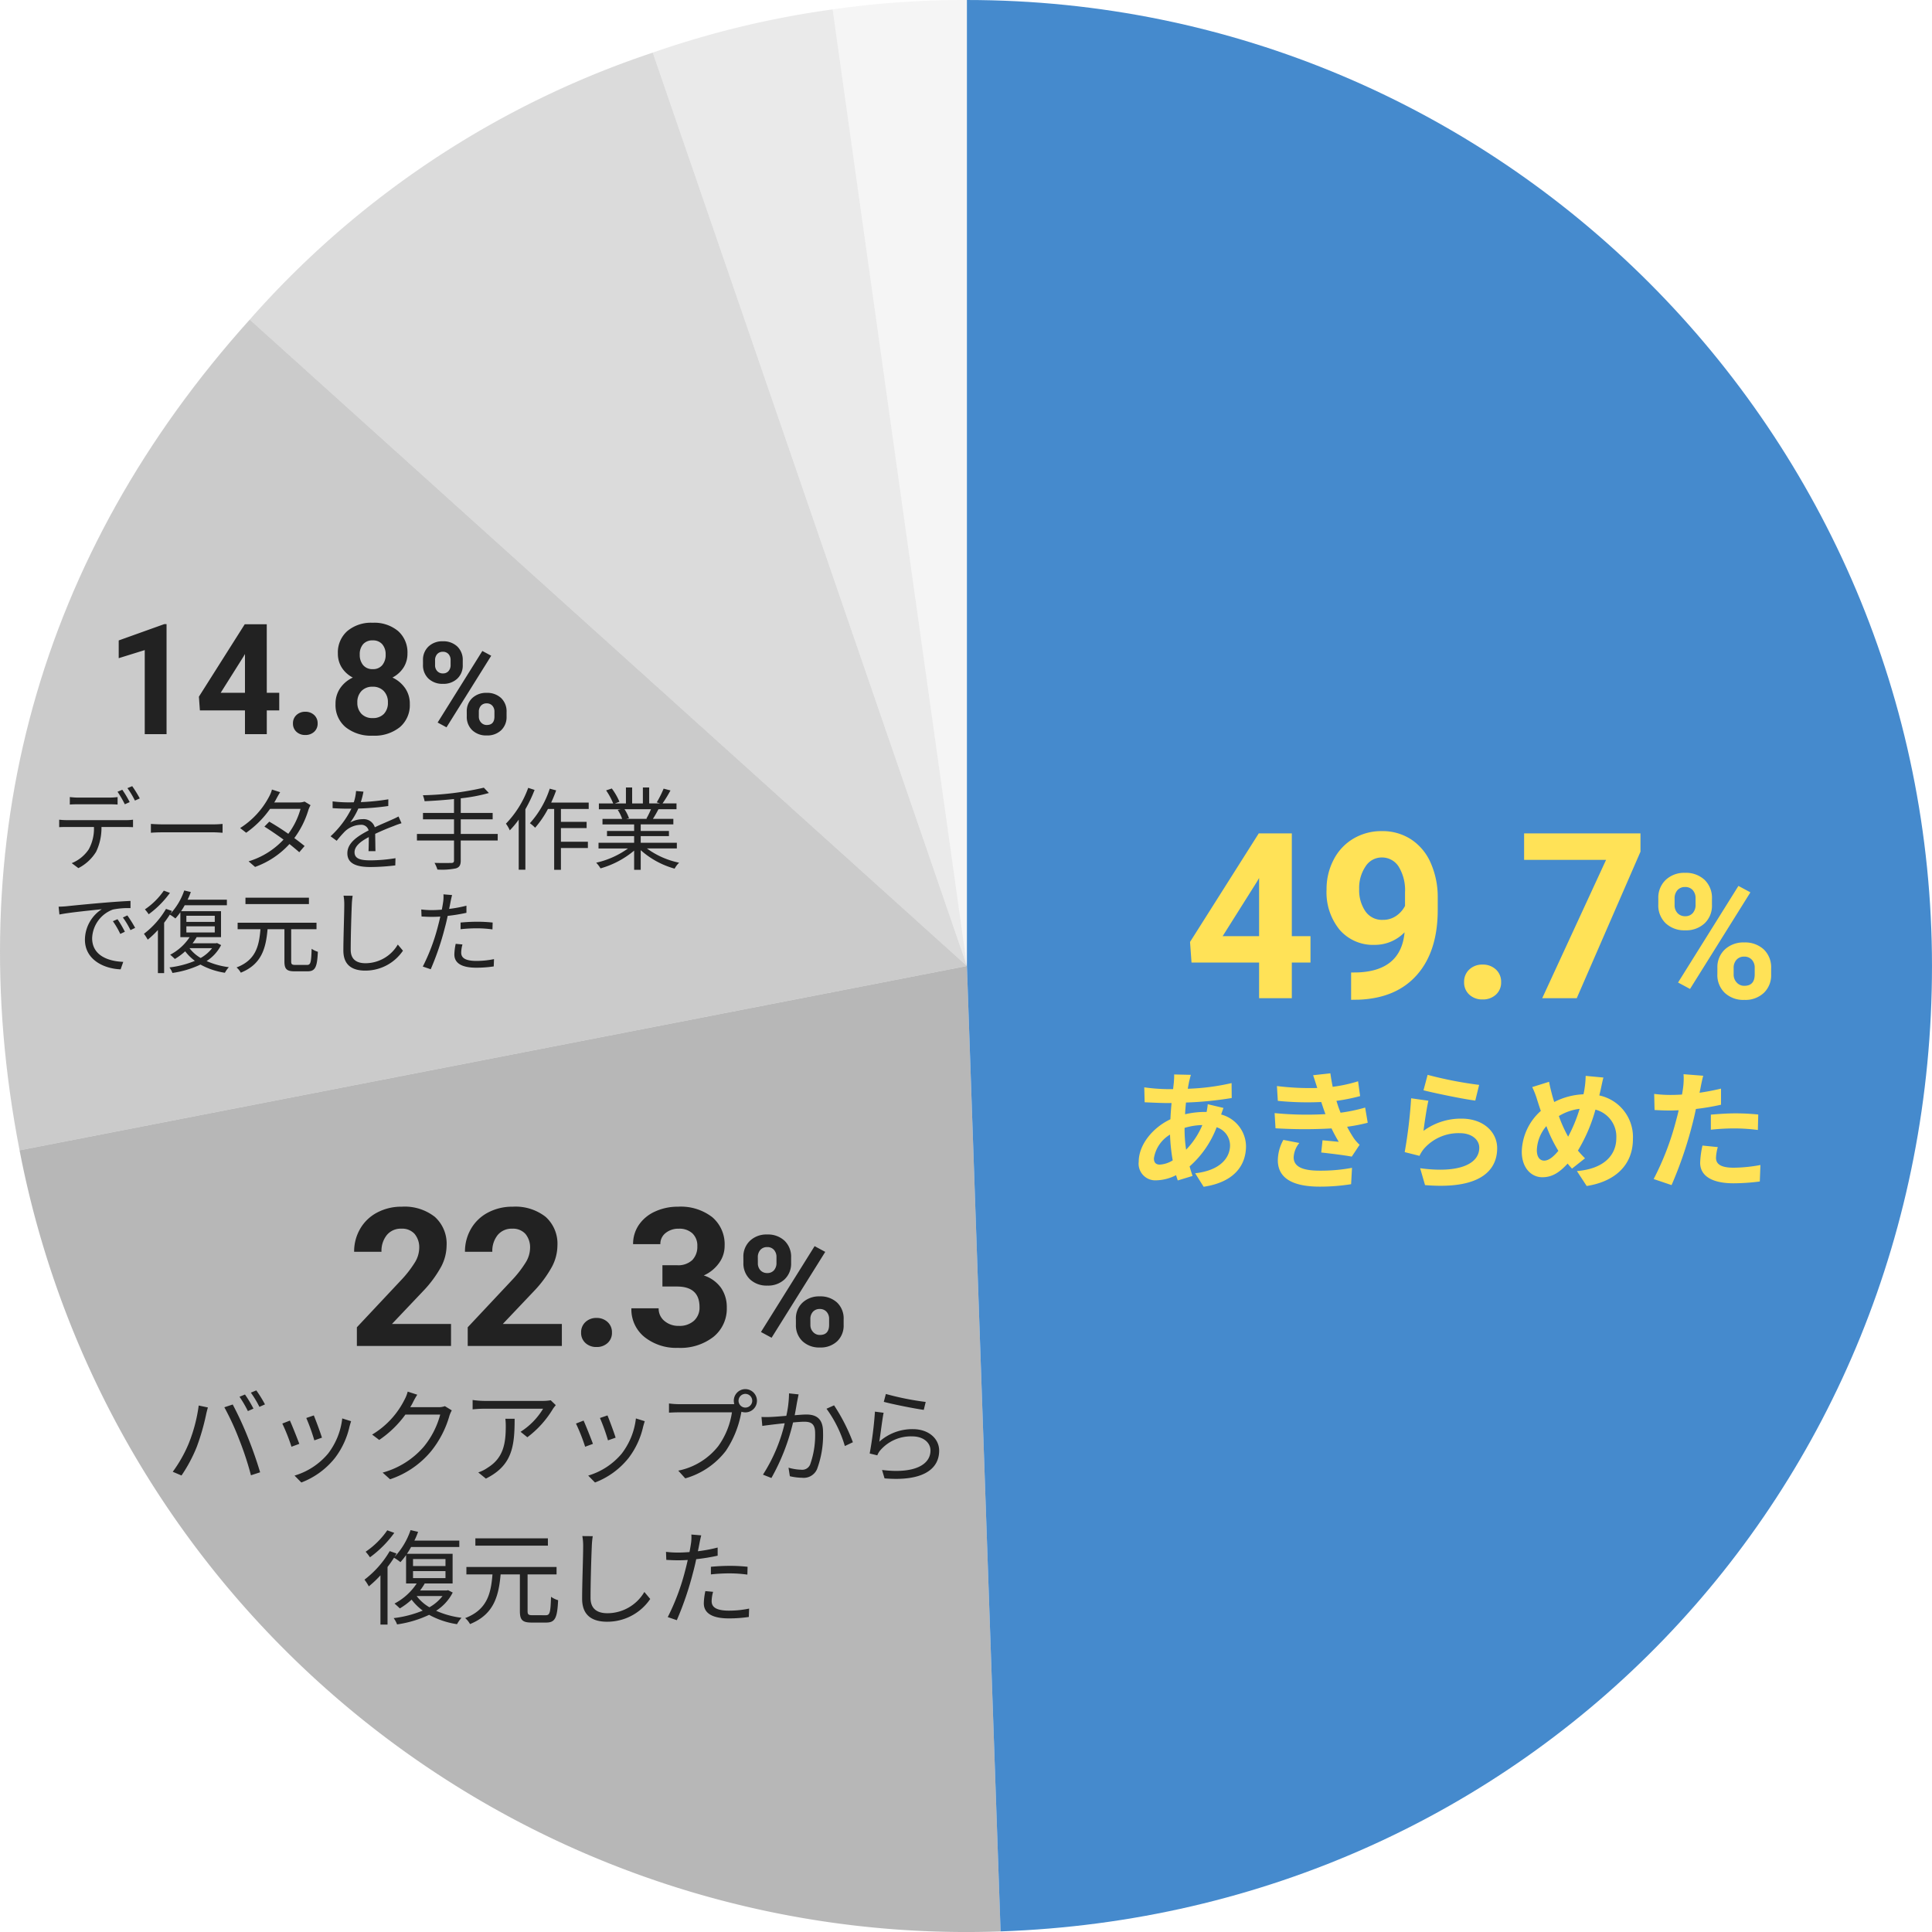
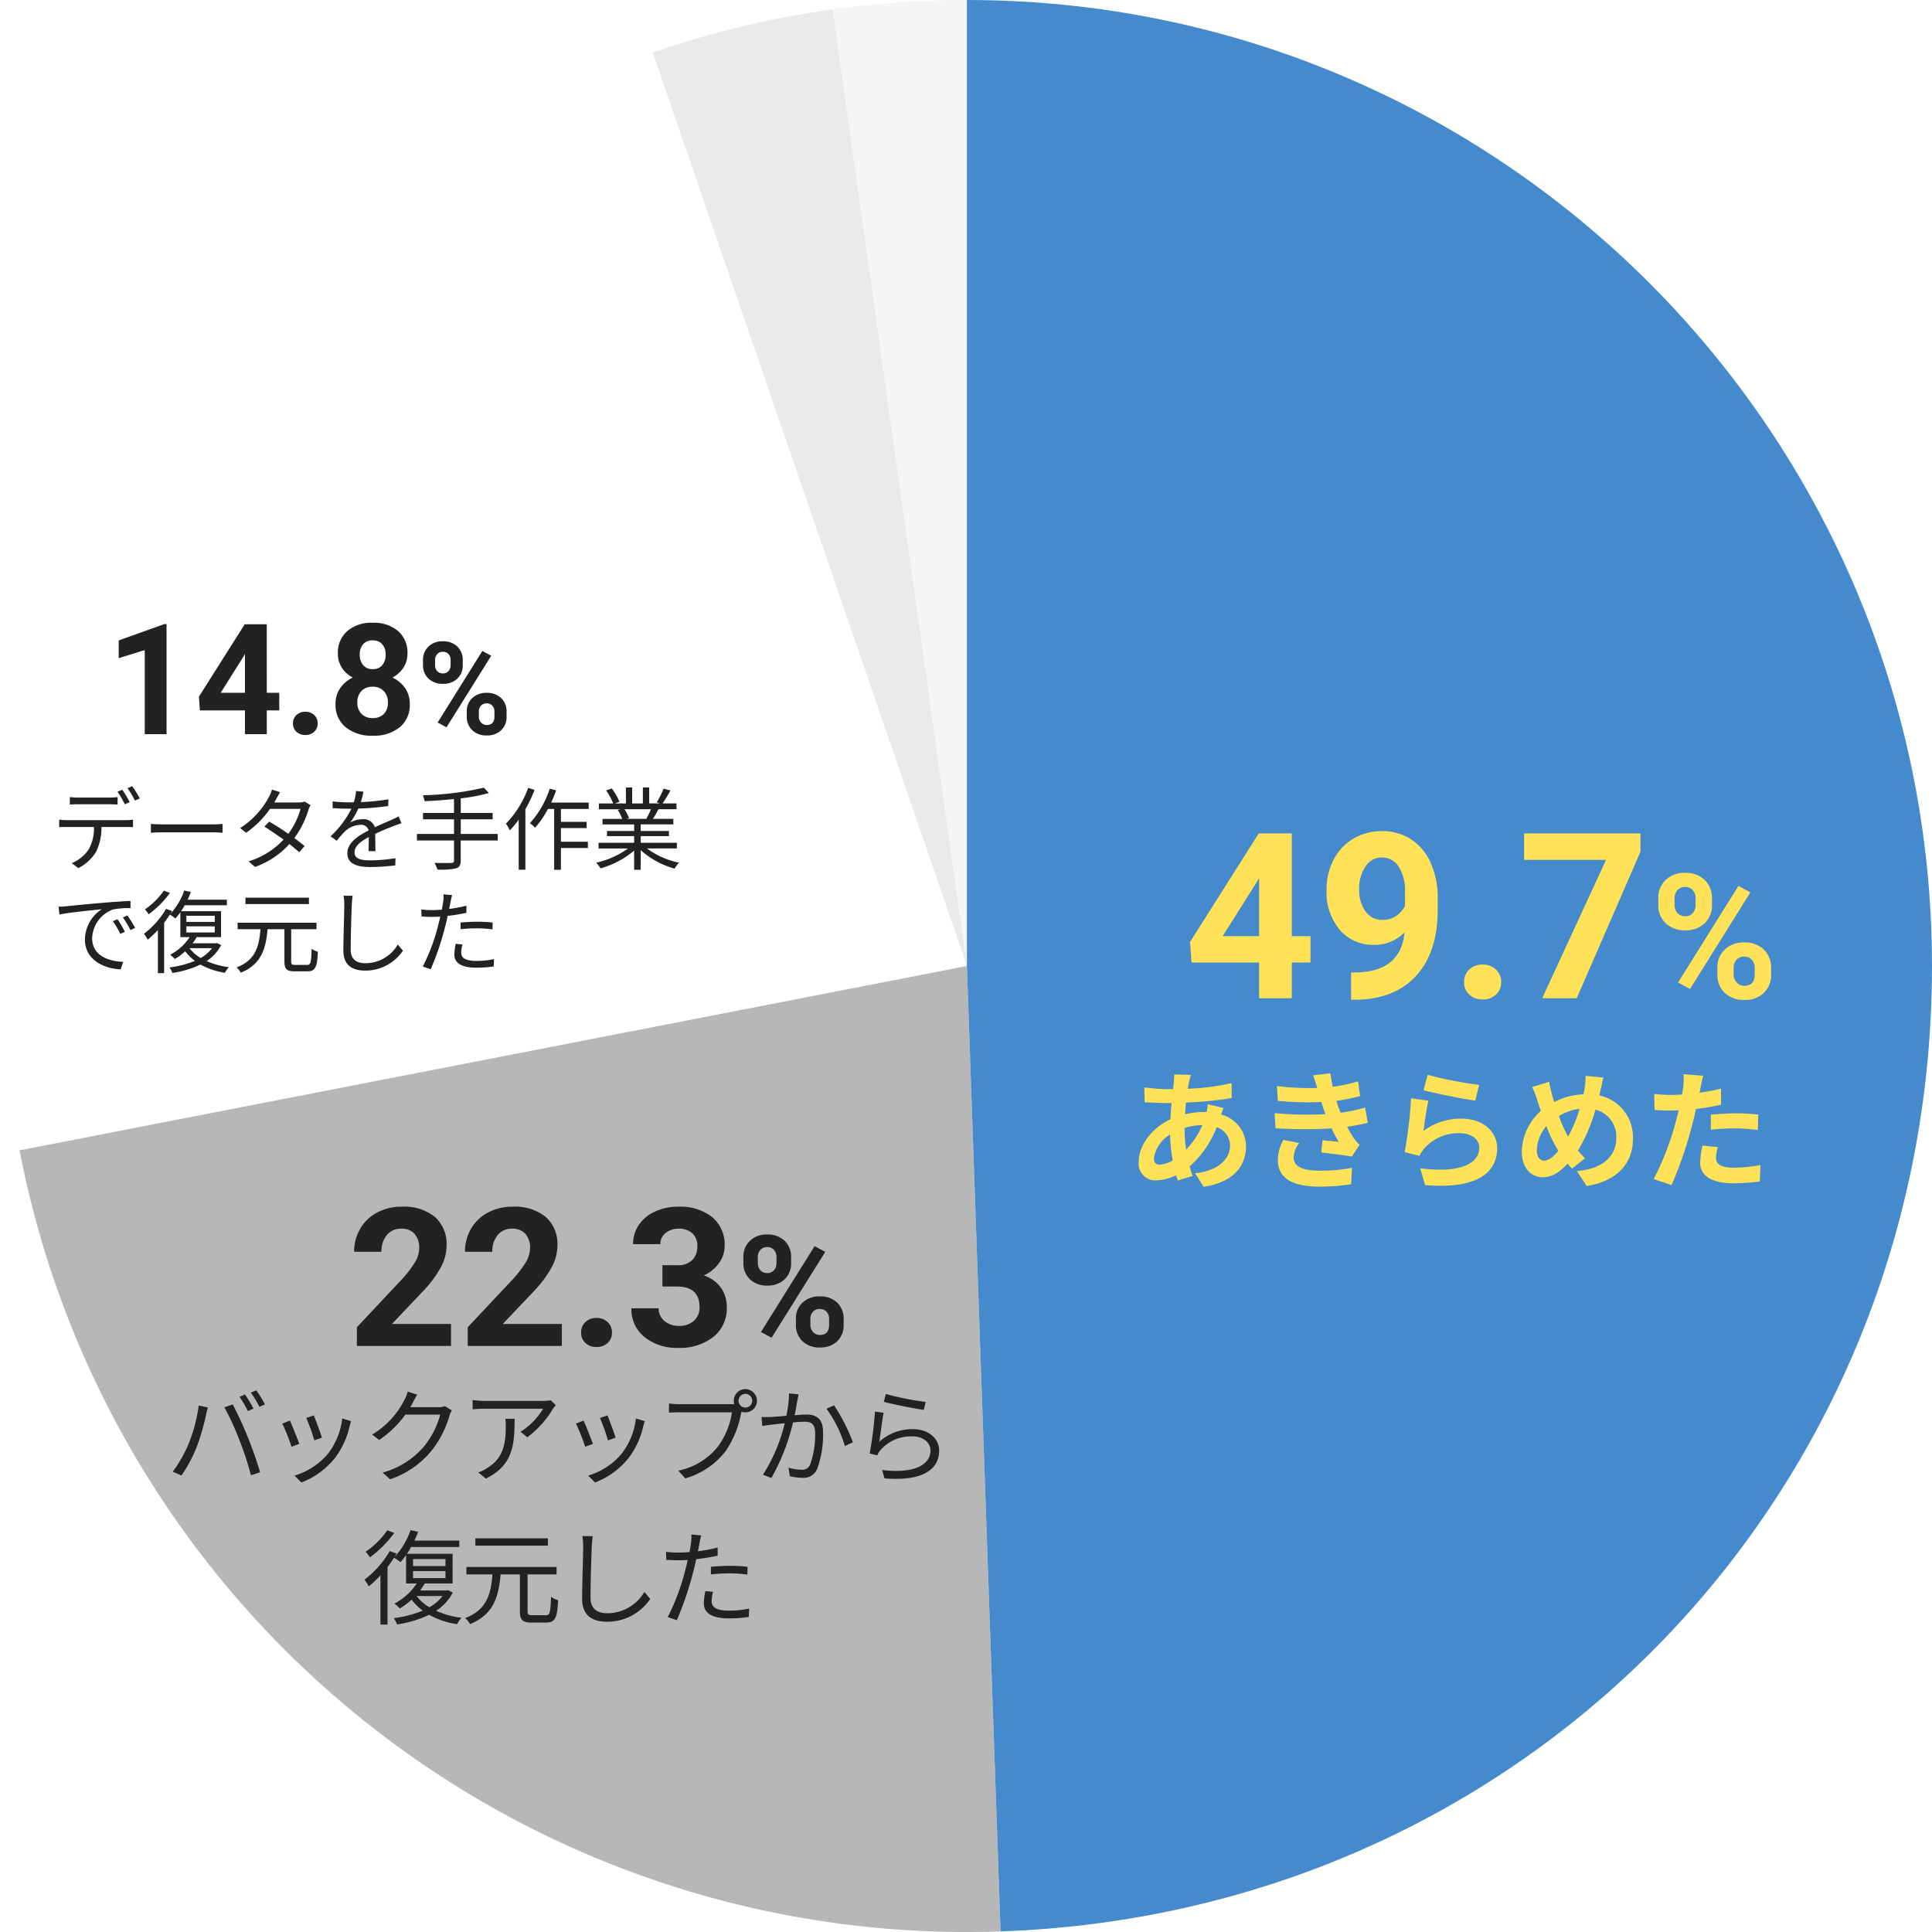
<svg xmlns="http://www.w3.org/2000/svg" width="300" height="300.001">
  <path data-name="パス 3505" d="M150.143 150.001 129.287 1.461a143.375 143.375 0 0 1 20.856-1.46Z" fill="#999" opacity=".1" />
  <path data-name="パス 3506" d="M150.143 149.999 101.354 8.172a144.728 144.728 0 0 1 27.933-6.712Z" fill="#999" opacity=".2" />
-   <path data-name="パス 3507" d="M150.142 150 38.777 49.63a144 144 0 0 1 62.577-41.457Z" fill="#999" opacity=".35" />
-   <path data-name="パス 3508" d="M150.143 149.999 3.039 178.62c-9.348-48.141 2.953-92.544 35.739-128.99Z" fill="#999" opacity=".5" />
+   <path data-name="パス 3508" d="M150.143 149.999 3.039 178.62Z" fill="#999" opacity=".5" />
  <path data-name="パス 3509" d="m150.143 150 5.229 149.908A149.716 149.716 0 0 1 3.039 178.621Z" fill="#999" opacity=".7" />
  <path data-name="パス 3510" d="M150.141 150.001v-150c82.763 0 149.857 67.158 149.857 150 0 81.848-62.906 147.051-144.628 149.908Z" fill="#458acd" />
-   <path data-name="長方形 592" fill="none" d="M0 .001h300v300H0z" />
  <path data-name="パス 9775" d="m38.04 216.537-.848.352a18.285 18.285 0 0 1 1.3 2.224l.864-.384a18.464 18.464 0 0 0-1.316-2.192Zm1.76-.64-.848.352a15.24 15.24 0 0 1 1.328 2.208l.864-.384a18.6 18.6 0 0 0-1.344-2.172Zm-10.512 8.288a21.016 21.016 0 0 1-2.464 4.352l1.36.576a23.2 23.2 0 0 0 2.352-4.4 35.084 35.084 0 0 0 1.456-5.012c.064-.336.192-.8.288-1.152l-1.424-.3a24.389 24.389 0 0 1-1.568 5.936Zm7.872-.608a47.946 47.946 0 0 1 1.808 5.504l1.424-.464a62.684 62.684 0 0 0-1.92-5.472 51.725 51.725 0 0 0-2.336-5.056l-1.3.432a40.917 40.917 0 0 1 2.324 5.056Zm11.568-3.792-1.168.4a30.16 30.16 0 0 1 1.248 3.472l1.184-.416c-.208-.704-.992-2.816-1.264-3.456Zm5.792.9-1.376-.432a10.972 10.972 0 0 1-2.208 5.468 10.774 10.774 0 0 1-5.2 3.408l1.056 1.072a12.192 12.192 0 0 0 5.216-3.808 12.54 12.54 0 0 0 2.272-4.912c.064-.208.128-.464.24-.8Zm-9.5-.1-1.184.464a28.619 28.619 0 0 1 1.424 3.6l1.216-.448c-.308-.832-1.14-2.928-1.46-3.616Zm19.776-4.016-1.488-.48a5.479 5.479 0 0 1-.5 1.264 13.19 13.19 0 0 1-5.024 5.408l1.1.832a16.22 16.22 0 0 0 4.064-3.936h5.408a13.154 13.154 0 0 1-2.556 4.992 12.944 12.944 0 0 1-6.384 4.016l1.152 1.036a14.028 14.028 0 0 0 6.368-4.352 15.519 15.519 0 0 0 2.848-5.5 5.028 5.028 0 0 1 .368-.848l-1.072-.656a2.678 2.678 0 0 1-1.04.16H63.7a7.191 7.191 0 0 0 .384-.672 12.1 12.1 0 0 1 .708-1.264Zm21.504 1.616-.784-.752a7.9 7.9 0 0 1-1.12.1h-9.184a13.578 13.578 0 0 1-1.824-.144v1.456a17.878 17.878 0 0 1 1.824-.1h9.12a10.869 10.869 0 0 1-3.5 3.584l1.056.848a15.426 15.426 0 0 0 3.976-4.416c.112-.176.32-.416.436-.576Zm-6.388 2.116h-1.44a9.619 9.619 0 0 1 .064 1.152c0 2.672-.352 4.944-2.832 6.464a5.511 5.511 0 0 1-1.44.72l1.184.96c4.08-2.036 4.464-4.964 4.464-9.296Zm14.416-.516-1.168.4a30.16 30.16 0 0 1 1.248 3.472l1.184-.416c-.208-.704-.992-2.816-1.264-3.456Zm5.792.9-1.376-.432a10.972 10.972 0 0 1-2.208 5.468 10.774 10.774 0 0 1-5.2 3.408l1.056 1.072a12.192 12.192 0 0 0 5.216-3.808 12.54 12.54 0 0 0 2.272-4.912c.064-.208.128-.464.24-.8Zm-9.5-.1-1.184.464a28.619 28.619 0 0 1 1.424 3.6l1.212-.448c-.304-.832-1.136-2.928-1.456-3.616Zm24.06-3.072a1.069 1.069 0 0 1 1.056-1.072 1.072 1.072 0 0 1 1.072 1.072 1.069 1.069 0 0 1-1.072 1.056 1.065 1.065 0 0 1-1.056-1.056Zm-.736 0a1.8 1.8 0 0 0 .08.512c-.192.016-.368.016-.512.016h-8.032a12.349 12.349 0 0 1-1.6-.112v1.424c.416-.016.96-.048 1.6-.048h8.176a11.975 11.975 0 0 1-2.1 5.216 10.535 10.535 0 0 1-6.236 3.84l1.088 1.2a12.116 12.116 0 0 0 6.3-4.272 15.631 15.631 0 0 0 2.384-5.9.826.826 0 0 0 .032-.176 1.934 1.934 0 0 0 .608.1 1.8 1.8 0 0 0 1.808-1.792 1.816 1.816 0 0 0-1.804-1.82 1.8 1.8 0 0 0-1.792 1.812Zm10.064-.992-1.488-.16a16.717 16.717 0 0 1-.42 3.488c-.96.08-1.9.16-2.432.176a14.09 14.09 0 0 1-1.424 0l.128 1.392c.416-.064 1.072-.144 1.44-.192.42-.048 1.188-.144 2.036-.224a25.613 25.613 0 0 1-3.376 7.984l1.312.516a32.912 32.912 0 0 0 3.36-8.624c.7-.064 1.344-.112 1.728-.112 1.008 0 1.7.272 1.7 1.744a13.552 13.552 0 0 1-.772 4.892 1.322 1.322 0 0 1-1.392.816 7.785 7.785 0 0 1-1.968-.316l.208 1.324a8.7 8.7 0 0 0 1.888.24 2.253 2.253 0 0 0 2.336-1.344 15.2 15.2 0 0 0 .928-5.776c0-2.16-1.168-2.7-2.592-2.7-.384 0-1.056.048-1.808.112.176-.88.32-1.824.416-2.288.064-.308.128-.66.192-.948Zm5.5 1.7-1.168.528a18.8 18.8 0 0 1 2.848 5.792l1.248-.592a28.457 28.457 0 0 0-2.924-5.732Zm8.048-1.76-.32 1.216c1.216.336 4.688 1.04 6.208 1.248l.3-1.232a43.7 43.7 0 0 1-6.184-1.236Zm-.352 2.912-1.344-.176a57.131 57.131 0 0 1-.816 6.5l1.184.288a2.527 2.527 0 0 1 .48-.8 6.271 6.271 0 0 1 4.96-2.144c1.632 0 2.816.912 2.816 2.192 0 2.192-2.464 3.648-7.52 3.024l.388 1.304c5.952.5 8.48-1.44 8.48-4.3 0-1.872-1.632-3.344-4.08-3.344a7.68 7.68 0 0 0-5.216 1.952c.176-1.028.448-3.412.672-4.5Zm-77.068 18.252a12.79 12.79 0 0 1-3.36 3.328 6.952 6.952 0 0 1 .672.864 16.981 16.981 0 0 0 3.776-3.792Zm8.576 10.208a6.779 6.779 0 0 1-2.032 1.744 6.65 6.65 0 0 1-1.98-1.744Zm-4.576-3.872h5.04v1.088h-5.04Zm0-1.872h5.04v1.088h-5.04Zm5.44 4.832-.208.048h-4.144a8.968 8.968 0 0 0 .72-1.072l-.048-.016h4.384v-4.608h-7.088a11.572 11.572 0 0 0 .64-1.056h7.488v-.992h-6.976a11.169 11.169 0 0 0 .576-1.36l-1.168-.272a11.446 11.446 0 0 1-2.5 4.176 9.63 9.63 0 0 0 .32-.544l-1.056-.368a15.187 15.187 0 0 1-3.92 4.432 7.613 7.613 0 0 1 .672 1.04 16.259 16.259 0 0 0 1.808-1.712v7.648h1.1v-8.944q.552-.72 1.008-1.44a7.748 7.748 0 0 1 .992.688 10.655 10.655 0 0 0 .88-1.1v4.412h1.648a9.3 9.3 0 0 1-3.448 3.12c.224.176.64.56.832.752a11.019 11.019 0 0 0 1.824-1.36 8.693 8.693 0 0 0 1.728 1.7 17 17 0 0 1-4.512 1.168 3.885 3.885 0 0 1 .528.976 17.3 17.3 0 0 0 4.976-1.488 12.957 12.957 0 0 0 4.336 1.452 4.841 4.841 0 0 1 .7-.992 13.9 13.9 0 0 1-3.948-1.088 7.321 7.321 0 0 0 2.58-2.832Zm15.5-8.048h-11.26v1.136H85.08Zm-2.4 11.936c-.624 0-.752-.112-.752-.656v-5.68h4.5v-1.152h-14v1.152h4.048c-.24 2.992-.832 5.488-4.24 6.784a3.2 3.2 0 0 1 .752.928c3.68-1.488 4.448-4.288 4.752-7.712h2.992v5.7c0 1.36.384 1.776 1.808 1.776h2.288c1.392 0 1.712-.752 1.84-3.472a3.691 3.691 0 0 1-1.1-.528c-.08 2.448-.176 2.864-.816 2.864Zm9.364-12.272-1.616-.016a8.444 8.444 0 0 1 .128 1.632c0 1.68-.16 5.728-.16 8.1 0 2.608 1.584 3.568 3.888 3.568a8.042 8.042 0 0 0 6.688-3.536l-.912-1.088a6.666 6.666 0 0 1-5.728 3.304c-1.52 0-2.628-.62-2.628-2.38 0-2.384.112-6.16.192-7.968a13.775 13.775 0 0 1 .148-1.616Zm18.688 8.64-1.2-.112a10 10 0 0 0-.24 1.888c0 1.584 1.376 2.352 3.9 2.352a21.271 21.271 0 0 0 3.088-.224l.048-1.3a15.4 15.4 0 0 1-3.12.32c-2.288 0-2.7-.736-2.7-1.488a5.657 5.657 0 0 1 .224-1.436Zm-1.84-8.768-1.536-.128a6.4 6.4 0 0 1-.048 1.328c-.048.32-.128.832-.24 1.392-.624.048-1.2.08-1.728.08a14.5 14.5 0 0 1-1.92-.112l.048 1.248c.576.032 1.152.064 1.856.064.448 0 .944-.016 1.472-.048a38.482 38.482 0 0 1-.416 1.712 34.889 34.889 0 0 1-2.688 7.156l1.408.48a49.035 49.035 0 0 0 2.5-7.328c.192-.7.368-1.44.512-2.144a30.725 30.725 0 0 0 3.328-.544v-1.264a23.688 23.688 0 0 1-3.072.576c.1-.432.176-.848.24-1.184.06-.324.188-.932.284-1.284Zm1.5 4.88v1.184a26.293 26.293 0 0 1 2.976-.16 20.23 20.23 0 0 1 2.688.192l.032-1.216a25.61 25.61 0 0 0-2.768-.144c-1.016 0-2.076.064-2.924.144Z" fill="#222" />
  <path data-name="パス 9773" d="M10.842 123.767v1.162c.364-.028.826-.042 1.288-.042h4.83c.406 0 .9.014 1.3.042v-1.162a10.164 10.164 0 0 1-1.3.084h-4.844a12.165 12.165 0 0 1-1.274-.084Zm-1.652 3.514v1.162c.378-.028.784-.028 1.2-.028h4.2a6.71 6.71 0 0 1-.812 3.472 5.8 5.8 0 0 1-2.642 2.142l1.036.772a6.9 6.9 0 0 0 2.758-2.55 8.58 8.58 0 0 0 .826-3.836h3.808c.336 0 .784.014 1.092.028v-1.162a7.505 7.505 0 0 1-1.092.07h-9.17a10.728 10.728 0 0 1-1.204-.07Zm9.8-4.648-.742.308a16 16 0 0 1 1.134 1.946l.756-.336a16.155 16.155 0 0 0-1.148-1.918Zm1.54-.56-.742.308a13.335 13.335 0 0 1 1.162 1.932l.756-.336a18.412 18.412 0 0 0-1.176-1.904Zm2.9 5.866v1.372c.434-.042 1.176-.07 1.946-.07h7.684c.63 0 1.218.056 1.5.07v-1.372c-.308.028-.812.07-1.512.07h-7.674c-.784 0-1.526-.042-1.946-.07Zm20.07-4.928-1.27-.41a5.056 5.056 0 0 1-.448 1.106 12.829 12.829 0 0 1-4.494 4.872l.938.728a15.272 15.272 0 0 0 3.71-3.71h4.732a11.7 11.7 0 0 1-1.9 3.878 41.17 41.17 0 0 0-2.954-1.89l-.756.77c.9.56 1.96 1.288 2.968 2.016a12.281 12.281 0 0 1-5.426 3.378l1.008.868a13.285 13.285 0 0 0 5.338-3.556c.574.462 1.106.9 1.526 1.274l.826-.966a39.295 39.295 0 0 0-1.598-1.232 14.092 14.092 0 0 0 2.184-4.354 4.6 4.6 0 0 1 .336-.756l-.924-.56a2.79 2.79 0 0 1-.924.14H42.58a4.7 4.7 0 0 0 .294-.5c.14-.256.392-.732.626-1.096Zm12.936-.084-1.148-.1a7.172 7.172 0 0 1-.35 1.75c-.308.014-.63.014-.924.014a20.491 20.491 0 0 1-2.366-.154v1.05c.77.056 1.694.084 2.3.084h.616a14.769 14.769 0 0 1-3.234 4.286l.952.7a18.5 18.5 0 0 1 1.274-1.456 3.686 3.686 0 0 1 2.408-1.022 1.168 1.168 0 0 1 1.274.868c-1.638.854-3.3 1.89-3.3 3.542-.004 1.712 1.606 2.142 3.608 2.142a32.888 32.888 0 0 0 3.836-.252l.028-1.12a24.93 24.93 0 0 1-3.822.336c-1.442 0-2.534-.168-2.534-1.26 0-.924.91-1.666 2.212-2.352 0 .742-.014 1.652-.042 2.184H58.3c-.014-.686-.028-1.876-.042-2.688 1.064-.5 2.058-.91 2.842-1.2a12.191 12.191 0 0 1 1.246-.448l-.462-1.05c-.392.21-.728.364-1.148.546-.728.336-1.582.672-2.534 1.134a1.807 1.807 0 0 0-1.874-1.26 4.008 4.008 0 0 0-1.946.518 11.115 11.115 0 0 0 1.26-2.17 40.5 40.5 0 0 0 4.648-.392l.01-1.04a34.431 34.431 0 0 1-4.27.434 14.292 14.292 0 0 0 .41-1.624Zm20.85 6.566h-5.74v-2.268H76.5v-.994h-4.954v-2.268a26.167 26.167 0 0 0 4.368-.826l-.784-.826a46.493 46.493 0 0 1-9.464 1.176 4.72 4.72 0 0 1 .266.924 77.098 77.098 0 0 0 4.564-.336v2.156H65.68v.994h4.82v2.268h-5.758v1.022H70.5v3.094c0 .292-.13.392-.438.392s-1.414.028-2.59-.014a5.152 5.152 0 0 1 .448 1.036 10.889 10.889 0 0 0 2.88-.182c.518-.168.742-.476.742-1.218v-3.108h5.74Zm4.732-7.154a15.585 15.585 0 0 1-3.458 5.562 5.229 5.229 0 0 1 .6 1.036 13.883 13.883 0 0 0 1.386-1.666v7.78h1.036v-9.394a21.664 21.664 0 0 0 1.428-3Zm9.394 3.276v-.994h-5.824c.28-.616.546-1.246.77-1.89l-.994-.266a14.831 14.831 0 0 1-3.08 5.362 6.807 6.807 0 0 1 .812.7 15.343 15.343 0 0 0 1.988-2.912h.966v9.45h1.05v-3.388h4.186v-.976H87.1v-2.118h3.99v-.966H87.1v-2Zm9.674.042a12.8 12.8 0 0 1-.714 1.456l.14.042h-3.29l.448-.1a5.931 5.931 0 0 0-.7-1.4Zm4.014 6.09v-.882h-5.61v-1.036h4.382v-.8H99.49v-1.02h5.068v-.854h-3.178c.28-.42.588-.966.868-1.5h2.8v-.9h-2.17a19.575 19.575 0 0 0 1.232-2.016l-1.064-.28a15.883 15.883 0 0 1-1.064 2.128l.518.168h-1.694v-2.478h-.98v2.484H98.16v-2.478h-.966v2.478h-1.722l.714-.266A9.65 9.65 0 0 0 95 122.437l-.882.294a10.913 10.913 0 0 1 1.102 2.03h-2.226v.9h3.416l-.49.1a5.878 5.878 0 0 1 .686 1.4h-3.052v.854h4.914v1.016h-4.214v.8h4.214v1.036h-5.53v.882h4.578a13.493 13.493 0 0 1-4.942 2.21 4.458 4.458 0 0 1 .672.882 14.069 14.069 0 0 0 5.222-2.758v2.982h1.022v-3.052a13.217 13.217 0 0 0 5.264 2.87 3.743 3.743 0 0 1 .7-.924 12.809 12.809 0 0 1-5-2.212Zm-96 9.042.126 1.218c1.512-.322 5.082-.658 6.58-.826a5.687 5.687 0 0 0-2.618 4.732c0 3.122 2.954 4.508 5.544 4.606l.406-1.162c-2.282-.084-4.83-.952-4.83-3.682a4.927 4.927 0 0 1 3.212-4.438 11.726 11.726 0 0 1 2.744-.224v-1.12c-.938.042-2.254.126-3.78.252-2.576.21-5.222.476-6.132.574-.266.028-.714.056-1.246.07Zm9.142 1.946-.714.308a13 13 0 0 1 1.148 1.974l.714-.336a16.617 16.617 0 0 0-1.142-1.946Zm1.526-.588-.686.322a12.976 12.976 0 0 1 1.176 1.96l.728-.35a18.49 18.49 0 0 0-1.212-1.932Zm5.67-3.85a11.192 11.192 0 0 1-2.938 2.912 6.083 6.083 0 0 1 .588.756 14.858 14.858 0 0 0 3.3-3.318Zm7.5 8.932a5.932 5.932 0 0 1-1.778 1.526 5.819 5.819 0 0 1-1.736-1.526Zm-4-3.388h4.41v.952h-4.41Zm0-1.638h4.41v.952h-4.41Zm4.762 4.228-.182.042H29.9a7.848 7.848 0 0 0 .63-.938l-.042-.014h3.832v-4.032h-6.2a10.125 10.125 0 0 0 .56-.924h6.55v-.864h-6.1a9.773 9.773 0 0 0 .5-1.19l-1.022-.238a10.015 10.015 0 0 1-2.184 3.654c.1-.154.2-.322.28-.476l-.924-.322a13.288 13.288 0 0 1-3.43 3.872 6.662 6.662 0 0 1 .588.91 14.227 14.227 0 0 0 1.582-1.5v6.692h.966v-7.822q.483-.63.882-1.26a6.779 6.779 0 0 1 .868.6 9.323 9.323 0 0 0 .77-.966v3.866h1.442a8.135 8.135 0 0 1-3.024 2.73c.2.154.56.49.728.658a9.642 9.642 0 0 0 1.6-1.19 7.607 7.607 0 0 0 1.508 1.482 14.872 14.872 0 0 1-3.948 1.022 3.4 3.4 0 0 1 .462.854 15.139 15.139 0 0 0 4.354-1.3 11.338 11.338 0 0 0 3.794 1.274 4.236 4.236 0 0 1 .616-.868 12.161 12.161 0 0 1-3.458-.952 6.406 6.406 0 0 0 2.254-2.478Zm14.27-7.042h-9.856v.994h9.856Zm-2.1 10.444c-.546 0-.658-.1-.658-.574v-4.97h3.934v-1.008H36.9v1.008h3.542c-.21 2.618-.728 4.8-3.71 5.936a2.8 2.8 0 0 1 .658.812c3.22-1.3 3.892-3.752 4.158-6.748h2.618v4.984c0 1.19.336 1.554 1.582 1.554h2c1.218 0 1.5-.658 1.61-3.038a3.23 3.23 0 0 1-.966-.462c-.07 2.142-.154 2.506-.714 2.506Zm8.89-10.738-1.414-.014a7.389 7.389 0 0 1 .112 1.428c0 1.47-.14 5.012-.14 7.084 0 2.282 1.386 3.122 3.4 3.122a7.037 7.037 0 0 0 5.852-3.094l-.8-.952a5.833 5.833 0 0 1-5.012 2.9c-1.33 0-2.3-.546-2.3-2.086 0-2.086.1-5.39.168-6.972a12.053 12.053 0 0 1 .134-1.416Zm17.052 7.56-1.05-.1a8.751 8.751 0 0 0-.21 1.652c0 1.386 1.2 2.058 3.416 2.058a18.612 18.612 0 0 0 2.7-.2l.042-1.134a13.475 13.475 0 0 1-2.73.28c-2 0-2.366-.644-2.366-1.3a4.95 4.95 0 0 1 .198-1.256Zm-1.612-7.672-1.342-.112a5.6 5.6 0 0 1-.042 1.162c-.042.28-.112.728-.21 1.218-.546.042-1.05.07-1.512.07a12.683 12.683 0 0 1-1.68-.1l.042 1.092c.5.028 1.008.056 1.624.056.392 0 .826-.014 1.288-.042a35.94 35.94 0 0 1-.364 1.5 30.528 30.528 0 0 1-2.352 6.258l1.232.42a42.906 42.906 0 0 0 2.184-6.412c.168-.616.322-1.26.448-1.876a26.885 26.885 0 0 0 2.912-.476v-1.106a20.727 20.727 0 0 1-2.688.5c.084-.378.154-.742.21-1.036s.168-.808.25-1.116Zm1.316 4.27v1.036a23.006 23.006 0 0 1 2.6-.14 17.7 17.7 0 0 1 2.352.168l.032-1.064a22.409 22.409 0 0 0-2.422-.126c-.894 0-1.818.056-2.56.126Z" fill="#222" />
  <path data-name="パス 9774" d="M70.034 209.001H55.415v-2.9l6.9-7.354a17.021 17.021 0 0 0 2.1-2.71 4.354 4.354 0 0 0 .681-2.2 3.258 3.258 0 0 0-.716-2.236 2.591 2.591 0 0 0-2.051-.813 2.794 2.794 0 0 0-2.263.989 3.917 3.917 0 0 0-.828 2.6H54.99a6.992 6.992 0 0 1 .93-3.56 6.556 6.556 0 0 1 2.629-2.527 7.992 7.992 0 0 1 3.853-.916 7.567 7.567 0 0 1 5.12 1.582 5.6 5.6 0 0 1 1.824 4.468 7.171 7.171 0 0 1-.82 3.223 17.909 17.909 0 0 1-2.812 3.823l-4.849 5.112h9.17Zm17.212 0H72.627v-2.9l6.9-7.354a17.021 17.021 0 0 0 2.1-2.71 4.354 4.354 0 0 0 .681-2.2 3.258 3.258 0 0 0-.718-2.234 2.591 2.591 0 0 0-2.051-.813 2.794 2.794 0 0 0-2.263.989 3.917 3.917 0 0 0-.828 2.6H72.2a6.992 6.992 0 0 1 .93-3.56 6.556 6.556 0 0 1 2.629-2.527 7.992 7.992 0 0 1 3.853-.916 7.567 7.567 0 0 1 5.12 1.582 5.6 5.6 0 0 1 1.824 4.468 7.171 7.171 0 0 1-.82 3.223 17.909 17.909 0 0 1-2.812 3.823l-4.849 5.112h9.17Zm2.988-2.08a2.131 2.131 0 0 1 .681-1.641 2.417 2.417 0 0 1 1.707-.63 2.437 2.437 0 0 1 1.721.63 2.131 2.131 0 0 1 .681 1.641 2.1 2.1 0 0 1-.673 1.619 2.447 2.447 0 0 1-1.729.622 2.427 2.427 0 0 1-1.714-.622 2.1 2.1 0 0 1-.674-1.619Zm12.627-10.459h2.256a3.179 3.179 0 0 0 2.388-.806 2.952 2.952 0 0 0 .776-2.139 2.61 2.61 0 0 0-.769-2.007 2.98 2.98 0 0 0-2.117-.718 3.124 3.124 0 0 0-2.036.667 2.131 2.131 0 0 0-.82 1.736h-4.233a5.206 5.206 0 0 1 .9-3 6 6 0 0 1 2.52-2.073 8.409 8.409 0 0 1 3.567-.747 7.975 7.975 0 0 1 5.307 1.626 5.523 5.523 0 0 1 1.919 4.46 4.488 4.488 0 0 1-.894 2.7 5.805 5.805 0 0 1-2.344 1.89 5.3 5.3 0 0 1 2.688 1.934 5.245 5.245 0 0 1 .886 3.047 5.614 5.614 0 0 1-2.073 4.556 8.334 8.334 0 0 1-5.489 1.706 7.9 7.9 0 0 1-5.222-1.685 5.5 5.5 0 0 1-2.029-4.453h4.233a2.453 2.453 0 0 0 .9 1.963 3.32 3.32 0 0 0 2.225.762 3.335 3.335 0 0 0 2.366-.8 2.756 2.756 0 0 0 .857-2.117q0-3.193-3.516-3.193h-2.246Zm12.569-1.242a3.373 3.373 0 0 1 1.02-2.549 3.7 3.7 0 0 1 2.672-.979 3.756 3.756 0 0 1 2.7.967 3.438 3.438 0 0 1 1.02 2.619v.844a3.331 3.331 0 0 1-1.02 2.543 3.737 3.737 0 0 1-2.672.961 3.76 3.76 0 0 1-2.689-.967 3.413 3.413 0 0 1-1.025-2.607Zm2.25.9a1.579 1.579 0 0 0 .4 1.131 1.392 1.392 0 0 0 1.061.428 1.328 1.328 0 0 0 1.043-.434 1.679 1.679 0 0 0 .387-1.16v-.867a1.644 1.644 0 0 0-.387-1.137 1.356 1.356 0 0 0-1.066-.434 1.359 1.359 0 0 0-1.043.428 1.678 1.678 0 0 0-.4 1.189Zm5.906 8.7a3.33 3.33 0 0 1 1.031-2.549 3.749 3.749 0 0 1 2.672-.97 3.788 3.788 0 0 1 2.689.955 3.419 3.419 0 0 1 1.022 2.632v.844a3.355 3.355 0 0 1-1 2.537 3.714 3.714 0 0 1-2.684.967 3.759 3.759 0 0 1-2.707-.973 3.4 3.4 0 0 1-1.02-2.578Zm2.25.914a1.567 1.567 0 0 0 .422 1.1 1.376 1.376 0 0 0 1.055.457q1.43 0 1.43-1.582v-.891a1.593 1.593 0 0 0-.4-1.131 1.373 1.373 0 0 0-1.055-.428 1.373 1.373 0 0 0-1.055.428 1.643 1.643 0 0 0-.4 1.166Zm-6.023 1.99-1.653-.891 8.332-13.332 1.652.891Z" fill="#222" />
  <path data-name="パス 9772" d="M25.863 114.001h-3.387v-13.055l-4.042 1.255v-2.754l7.066-2.531h.363Zm15.563-6.422h1.934v2.73h-1.934v3.692h-3.387v-3.691h-7l-.152-2.133L38 96.939h3.422Zm-7.16 0h3.773v-6.023l-.223.387Zm11.226 4.758a1.7 1.7 0 0 1 .545-1.312 1.934 1.934 0 0 1 1.363-.504 1.949 1.949 0 0 1 1.377.5 1.7 1.7 0 0 1 .545 1.313 1.682 1.682 0 0 1-.537 1.298 1.958 1.958 0 0 1-1.385.498 1.941 1.941 0 0 1-1.371-.5 1.682 1.682 0 0 1-.537-1.293Zm17.778-10.863a3.969 3.969 0 0 1-.621 2.2 4.47 4.47 0 0 1-1.711 1.535 4.948 4.948 0 0 1 1.969 1.646 4.224 4.224 0 0 1 .727 2.467 4.472 4.472 0 0 1-1.547 3.592 6.275 6.275 0 0 1-4.208 1.321 6.3 6.3 0 0 1-4.219-1.324 4.461 4.461 0 0 1-1.56-3.586 4.251 4.251 0 0 1 .727-2.473 4.859 4.859 0 0 1 1.958-1.64 4.425 4.425 0 0 1-1.705-1.535 4 4 0 0 1-.615-2.2 4.422 4.422 0 0 1 1.453-3.476 5.721 5.721 0 0 1 3.949-1.3 5.759 5.759 0 0 1 3.943 1.283 4.406 4.406 0 0 1 1.46 3.49Zm-3.036 7.605a2.457 2.457 0 0 0-.644-1.778 2.3 2.3 0 0 0-1.734-.668 2.294 2.294 0 0 0-1.723.662 2.452 2.452 0 0 0-.645 1.787 2.451 2.451 0 0 0 .633 1.758 2.3 2.3 0 0 0 1.758.661 2.3 2.3 0 0 0 1.729-.645 2.446 2.446 0 0 0 .626-1.777Zm-.352-7.441a2.344 2.344 0 0 0-.527-1.6 1.871 1.871 0 0 0-1.488-.6 1.884 1.884 0 0 0-1.477.586 2.33 2.33 0 0 0-.527 1.617 2.449 2.449 0 0 0 .527 1.641 1.845 1.845 0 0 0 1.488.621 1.828 1.828 0 0 0 1.482-.621 2.467 2.467 0 0 0 .523-1.644Zm5.8.879a2.811 2.811 0 0 1 .85-2.124 3.081 3.081 0 0 1 2.227-.815 3.13 3.13 0 0 1 2.246.806 2.865 2.865 0 0 1 .85 2.183v.7a2.776 2.776 0 0 1-.85 2.119 3.114 3.114 0 0 1-2.227.8 3.134 3.134 0 0 1-2.241-.806 2.844 2.844 0 0 1-.854-2.173Zm1.875.752a1.316 1.316 0 0 0 .337.942 1.16 1.16 0 0 0 .884.356 1.106 1.106 0 0 0 .869-.361 1.4 1.4 0 0 0 .322-.967v-.723a1.37 1.37 0 0 0-.322-.947 1.13 1.13 0 0 0-.889-.361 1.133 1.133 0 0 0-.869.356 1.4 1.4 0 0 0-.332.991Zm4.922 7.246a2.775 2.775 0 0 1 .859-2.124 3.124 3.124 0 0 1 2.227-.806 3.156 3.156 0 0 1 2.241.8 2.849 2.849 0 0 1 .854 2.192v.7a2.8 2.8 0 0 1-.84 2.114 3.1 3.1 0 0 1-2.232.81 3.132 3.132 0 0 1-2.256-.811 2.832 2.832 0 0 1-.85-2.148Zm1.875.762a1.305 1.305 0 0 0 .352.918 1.146 1.146 0 0 0 .879.381q1.191 0 1.191-1.318v-.742a1.327 1.327 0 0 0-.332-.942 1.144 1.144 0 0 0-.879-.356 1.144 1.144 0 0 0-.879.356 1.369 1.369 0 0 0-.332.972Zm-5.02 1.66-1.377-.742 6.943-11.114 1.377.742Z" fill="#222" />
  <path data-name="パス 9777" d="m184.92 166.901-2.6-.06c.02.34-.02.82-.04 1.2q-.06.51-.12 1.08h-.8a28.261 28.261 0 0 1-3.68-.28l.06 2.32c.94.04 2.5.12 3.54.12h.64q-.12 1.23-.18 2.52c-2.8 1.32-4.92 4-4.92 6.58a2.587 2.587 0 0 0 2.7 2.9 7.138 7.138 0 0 0 3.1-.8c.08.28.18.56.26.82l2.3-.7c-.16-.48-.32-.98-.46-1.48a15.358 15.358 0 0 0 4.2-6.08 2.974 2.974 0 0 1 2.08 2.8c0 1.96-1.56 3.92-5.42 4.34l1.32 2.1c4.92-.74 6.58-3.48 6.58-6.32a5.173 5.173 0 0 0-3.86-4.9c.12-.38.28-.8.36-1.02l-2.44-.58a10.989 10.989 0 0 1-.18 1.2H187a13.643 13.643 0 0 0-2.98.36c.02-.6.08-1.22.14-1.82a55.044 55.044 0 0 0 7.1-.7l-.02-2.32a35.1 35.1 0 0 1-6.8.88c.06-.4.14-.76.2-1.1.08-.3.16-.66.28-1.06Zm-5.74 12.96a5.217 5.217 0 0 1 2.5-3.68 27.87 27.87 0 0 0 .42 4 4.264 4.264 0 0 1-2 .66c-.64 0-.92-.34-.92-.98Zm4.76-4.66v-.06a9.971 9.971 0 0 1 2.76-.44 12.316 12.316 0 0 1-2.52 3.82 21.038 21.038 0 0 1-.24-3.32Zm13.98-2.36.14 2.36a74.379 74.379 0 0 0 8.7.02c.32.68.7 1.38 1.12 2.08-.6-.06-1.68-.16-2.52-.24l-.2 1.9c1.46.16 3.62.42 4.74.64l1.22-1.84a6.1 6.1 0 0 1-.9-1.02 18.2 18.2 0 0 1-1.04-1.78 26.8 26.8 0 0 0 3.2-.62l-.4-2.36a25.82 25.82 0 0 1-3.82.8c-.12-.32-.24-.62-.34-.9-.1-.3-.2-.62-.3-.94a29.157 29.157 0 0 0 3.68-.74l-.32-2.3a22.987 22.987 0 0 1-3.94.86q-.21-1.02-.36-2.1l-2.68.3c.24.7.44 1.34.64 1.98a41.6 41.6 0 0 1-6.26-.3l.14 2.3a46.761 46.761 0 0 0 6.74.18c.12.34.24.72.4 1.18.08.22.16.46.26.7a51.251 51.251 0 0 1-7.9-.16Zm3.84 4.64-2.48-.48a6.642 6.642 0 0 0-.86 3.22c.04 2.86 2.52 4.04 6.52 4.04a30.719 30.719 0 0 0 4.86-.38l.14-2.54a26.323 26.323 0 0 1-5.02.44c-2.64 0-4.04-.6-4.04-2.08a3.754 3.754 0 0 1 .88-2.22Zm19.92-10.58-.64 2.4c1.56.4 6.02 1.34 8.04 1.6l.6-2.44a61.215 61.215 0 0 1-8-1.56Zm.12 4.02-2.68-.38a73.784 73.784 0 0 1-1 8.36l2.3.58a4.846 4.846 0 0 1 .74-1.16 7.12 7.12 0 0 1 5.56-2.36c1.74 0 2.98.96 2.98 2.26 0 2.54-3.18 4-9.18 3.18l.76 2.62c8.32.7 11.2-2.1 11.2-5.74 0-2.42-2.04-4.58-5.54-4.58a9.79 9.79 0 0 0-5.9 1.9c.14-1.14.5-3.58.76-4.68Zm27.18-3.6-2.76-.26a13.511 13.511 0 0 1-.16 1.9q-.06.45-.18.96a10.9 10.9 0 0 0-4.54 1.2c-.14-.42-.26-.84-.36-1.22-.16-.6-.32-1.26-.44-1.92l-2.62.82a12.69 12.69 0 0 1 .8 2.08c.18.54.34 1.08.54 1.62a8.744 8.744 0 0 0-2.96 6.32c0 2.58 1.52 3.98 3.18 3.98 1.48 0 2.6-.66 3.94-2.12.2.26.44.52.68.78l2.02-1.6a15.985 15.985 0 0 1-1.1-1.2 25.292 25.292 0 0 0 2.72-6.36 4.328 4.328 0 0 1 3.24 4.42c0 2.5-1.74 4.76-6.12 5.12l1.52 2.32c4.16-.64 7.18-3.06 7.18-7.3a6.593 6.593 0 0 0-5.22-6.76c.06-.26.12-.5.18-.76.12-.5.3-1.48.46-2.02Zm-10.34 11.3a6.043 6.043 0 0 1 1.48-3.76 21.543 21.543 0 0 0 1.86 3.84c-.74.9-1.48 1.52-2.2 1.52s-1.14-.62-1.14-1.6Zm3.42-5.32a8.014 8.014 0 0 1 3.22-1.12 23.04 23.04 0 0 1-1.78 4.32 20.539 20.539 0 0 1-1.44-3.2Zm24.68 4.82-2.38-.24a13.986 13.986 0 0 0-.36 2.68c0 2.02 1.82 3.18 5.18 3.18a32.1 32.1 0 0 0 4.08-.28l.1-2.56a23.472 23.472 0 0 1-4.16.42c-2.14 0-2.74-.66-2.74-1.54a6.852 6.852 0 0 1 .28-1.66Zm-2.26-11.08-3.06-.24a10.253 10.253 0 0 1-.06 2.02q-.06.48-.18 1.14-.93.06-1.8.06a19.792 19.792 0 0 1-2.52-.16l.06 2.5c.7.04 1.46.08 2.42.08.42 0 .86-.02 1.32-.04-.12.58-.28 1.14-.42 1.68a43.3 43.3 0 0 1-3.46 9l2.78.94a62.149 62.149 0 0 0 3.18-9.26c.22-.82.42-1.7.6-2.56a36.818 36.818 0 0 0 3.9-.66v-2.5c-1.1.26-2.22.48-3.34.64.06-.28.12-.54.16-.76.08-.44.26-1.34.42-1.88Zm1.18 6.04v2.34a34.363 34.363 0 0 1 3.86-.2 29.32 29.32 0 0 1 3.44.24l.06-2.4a35.171 35.171 0 0 0-3.52-.18c-1.28 0-2.72.1-3.84.2Z" fill="#ffe257" />
  <path data-name="パス 9776" d="M200.592 145.368h2.9v4.1h-2.9v5.533h-5.08v-5.537h-10.494l-.229-3.2 10.67-16.857h5.133Zm-10.74 0h5.66v-9.035l-.334.58Zm28.248-.6a6.414 6.414 0 0 1-4.641 1.951 6.861 6.861 0 0 1-5.432-2.329 9.2 9.2 0 0 1-2.039-6.284 9.8 9.8 0 0 1 1.1-4.614 8.059 8.059 0 0 1 3.067-3.27 8.51 8.51 0 0 1 4.43-1.169 8.139 8.139 0 0 1 4.5 1.266 8.321 8.321 0 0 1 3.059 3.639 13.064 13.064 0 0 1 1.106 5.434v1.881q0 6.4-3.182 10.055t-9.018 3.9l-1.25.019v-4.236l1.125-.018q6.63-.299 7.175-6.222Zm-3.393-1.934a3.553 3.553 0 0 0 2.118-.633 4.228 4.228 0 0 0 1.345-1.529v-2.092a6.985 6.985 0 0 0-.984-4.008 3.055 3.055 0 0 0-2.637-1.424 2.966 2.966 0 0 0-2.514 1.4 5.942 5.942 0 0 0-.984 3.507 5.782 5.782 0 0 0 .958 3.437 3.121 3.121 0 0 0 2.698 1.345Zm12.639 9.667a2.557 2.557 0 0 1 .817-1.969 2.9 2.9 0 0 1 2.048-.752 2.924 2.924 0 0 1 2.065.756 2.557 2.557 0 0 1 .818 1.965 2.523 2.523 0 0 1-.809 1.946 2.936 2.936 0 0 1-2.074.747 2.912 2.912 0 0 1-2.057-.747 2.523 2.523 0 0 1-.808-1.946Zm27.387-20.25-9.897 22.75h-5.361l9.914-21.48h-12.727v-4.113h18.07Zm2.767 7.25a3.8 3.8 0 0 1 1.147-2.867 4.16 4.16 0 0 1 3.006-1.1 4.225 4.225 0 0 1 3.032 1.088 3.867 3.867 0 0 1 1.147 2.947v.949a3.747 3.747 0 0 1-1.147 2.861 4.2 4.2 0 0 1-3.006 1.081 4.23 4.23 0 0 1-3.026-1.088 3.839 3.839 0 0 1-1.153-2.939Zm2.531 1.015a1.776 1.776 0 0 0 .455 1.272 1.566 1.566 0 0 0 1.193.481 1.493 1.493 0 0 0 1.173-.488 1.888 1.888 0 0 0 .435-1.305v-.975a1.849 1.849 0 0 0-.435-1.279 1.525 1.525 0 0 0-1.2-.488 1.529 1.529 0 0 0-1.173.481 1.887 1.887 0 0 0-.448 1.338Zm6.645 9.782a3.747 3.747 0 0 1 1.16-2.867 4.218 4.218 0 0 1 3.006-1.088 4.261 4.261 0 0 1 3.026 1.074 3.846 3.846 0 0 1 1.154 2.96v.949a3.775 3.775 0 0 1-1.138 2.851 4.178 4.178 0 0 1-3.019 1.088 4.228 4.228 0 0 1-3.046-1.095 3.823 3.823 0 0 1-1.147-2.9Zm2.524 1.025a1.762 1.762 0 0 0 .475 1.239 1.548 1.548 0 0 0 1.187.514q1.608 0 1.608-1.78v-1a1.792 1.792 0 0 0-.448-1.272 1.545 1.545 0 0 0-1.187-.481 1.545 1.545 0 0 0-1.187.481 1.849 1.849 0 0 0-.448 1.31Zm-6.773 2.241-1.859-1 9.374-15 1.859 1Z" fill="#ffe257" />
</svg>